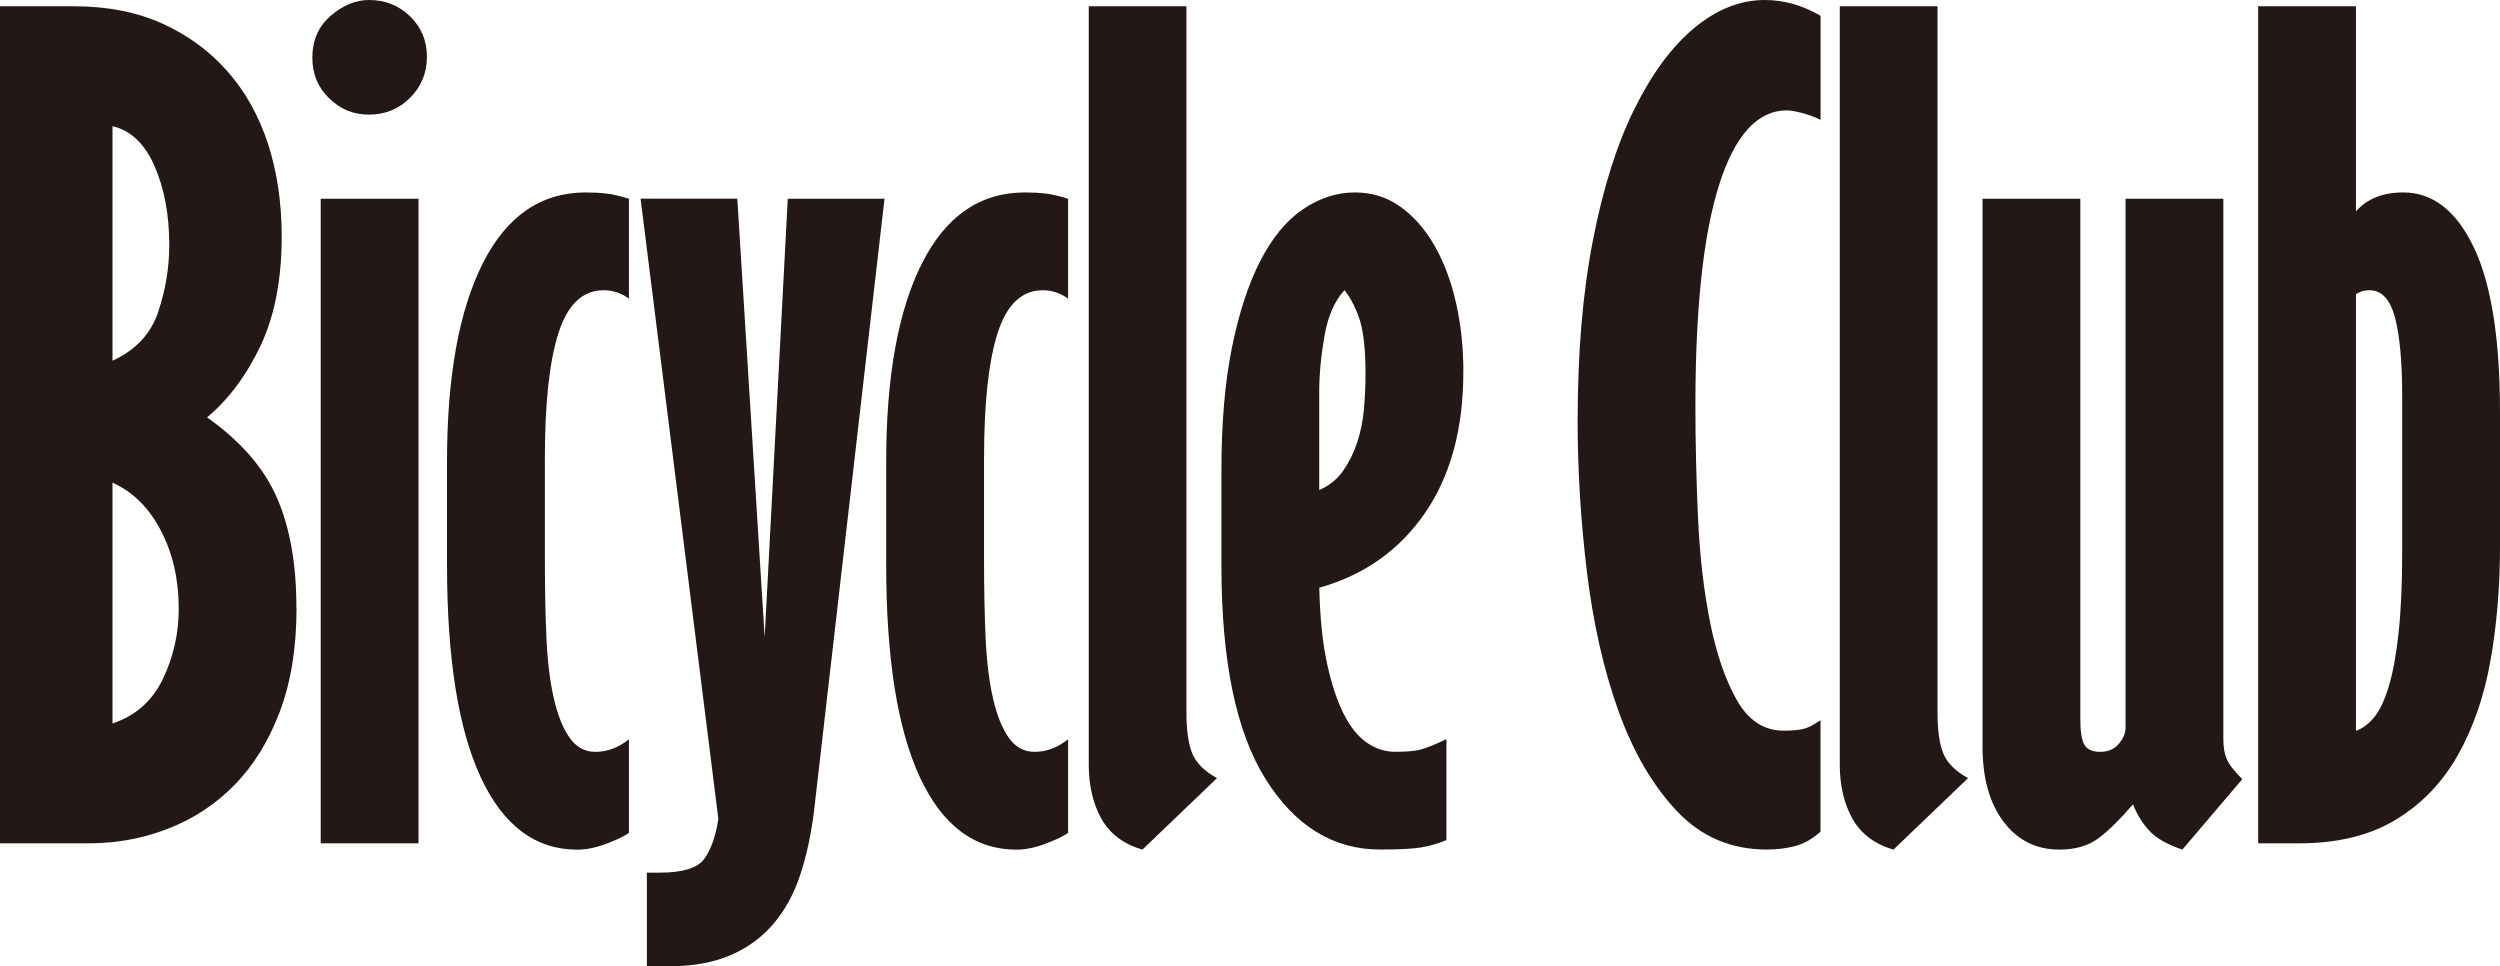
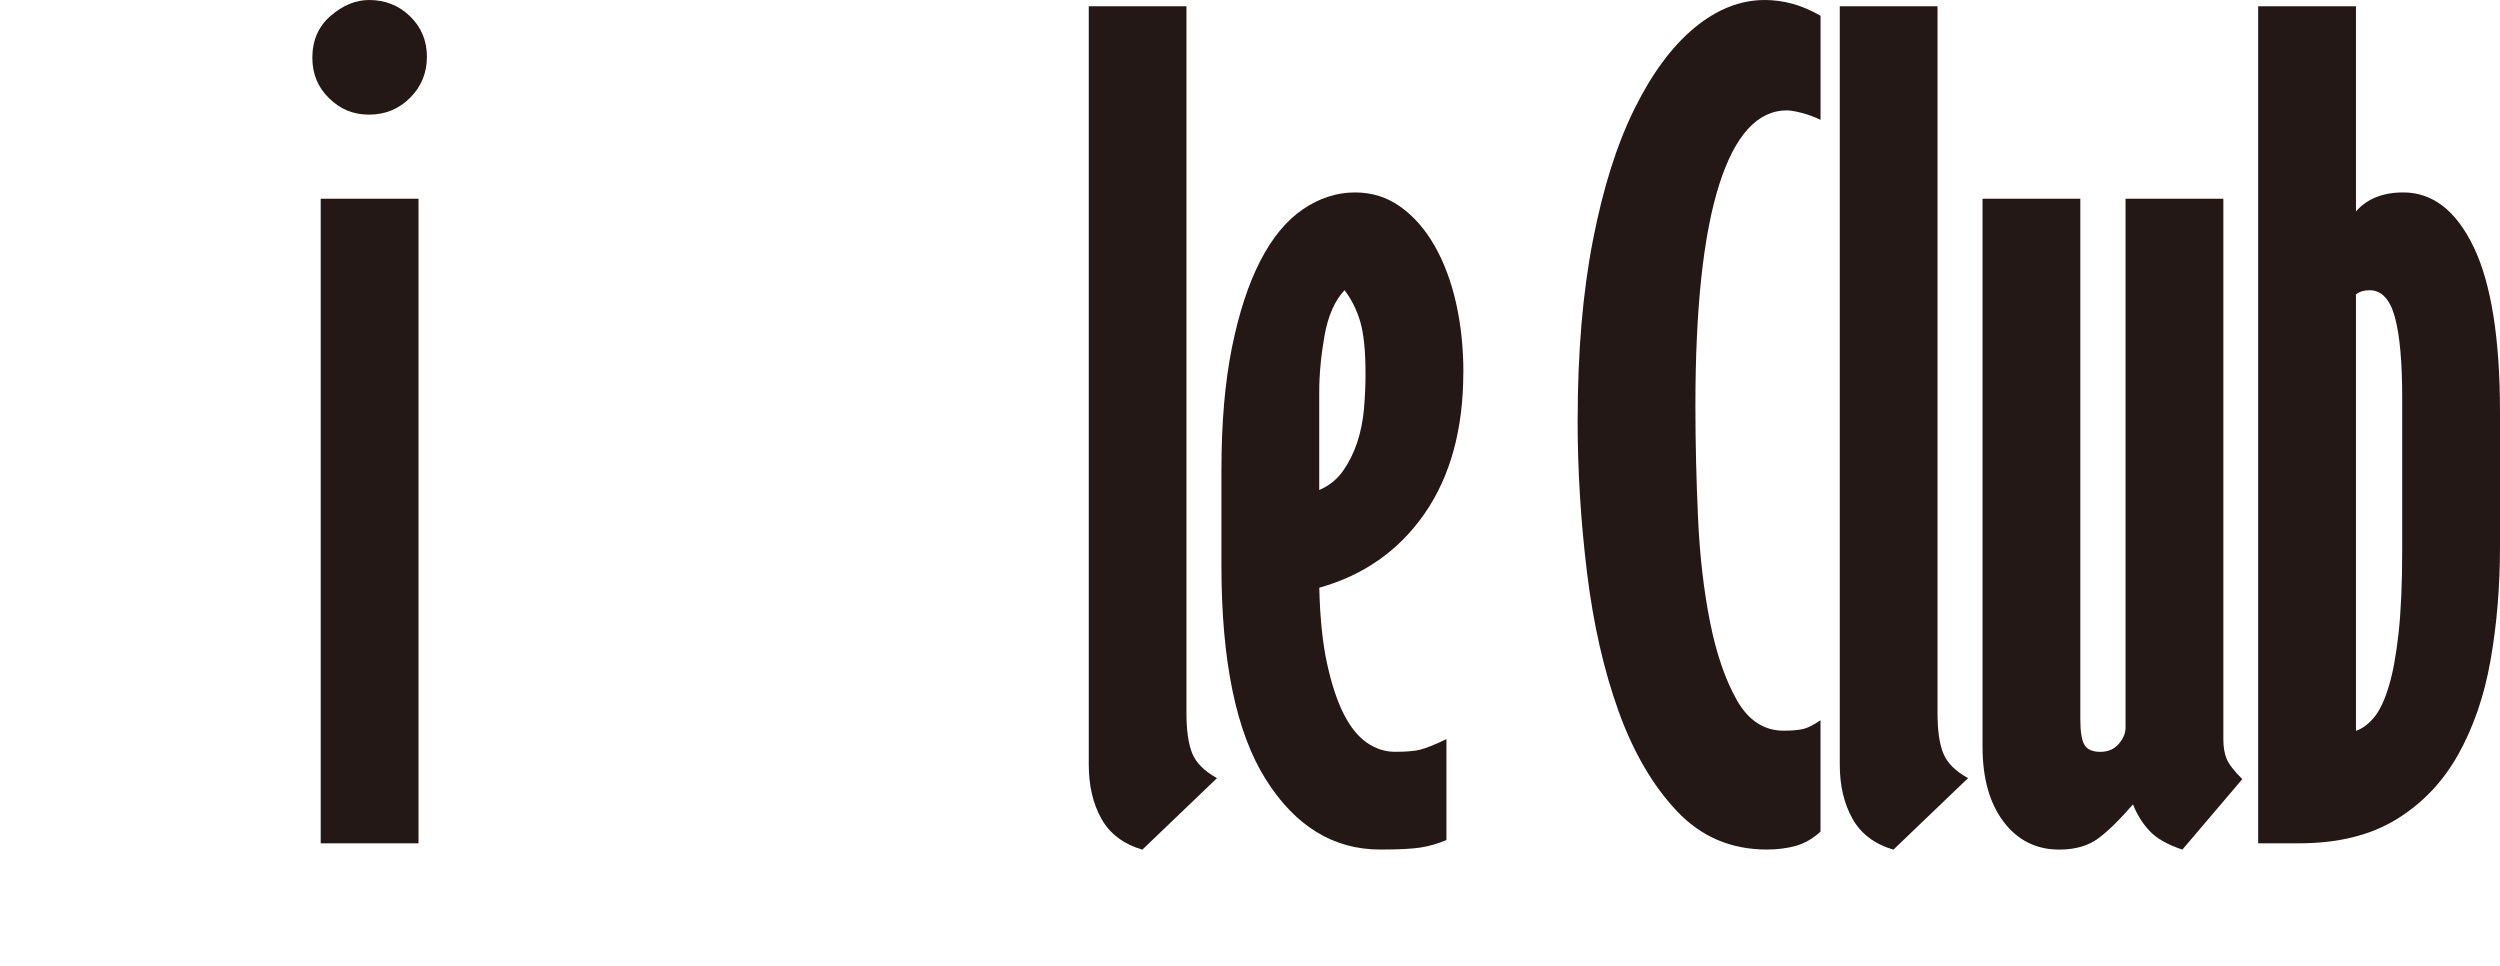
<svg xmlns="http://www.w3.org/2000/svg" id="_レイヤー_2" viewBox="0 0 448.86 173.5">
  <defs>
    <style>.cls-1{fill:#231815;stroke-width:0px;}</style>
  </defs>
  <g id="_レイヤー_1-2">
-     <path class="cls-1" d="m20.2,129.89c4.15-1.38,7.17-4.06,9.06-8.02,1.89-3.96,2.83-8.15,2.83-12.55,0-5.29-1.07-9.97-3.21-14.07-2.14-4.09-5.03-6.95-8.68-8.59v43.23Zm0-65.13c4.15-1.89,6.89-4.81,8.21-8.78,1.32-3.96,1.98-7.96,1.98-11.99,0-5.41-.88-10.13-2.64-14.16-1.76-4.03-4.28-6.42-7.55-7.17v42.1Zm33.04,44.37c0,7.17-1.01,13.4-3.02,18.69-2.01,5.28-4.72,9.66-8.12,13.12-3.4,3.46-7.36,6.07-11.89,7.83-4.53,1.76-9.25,2.64-14.16,2.64H0V1.13h13.4c5.91,0,11.17,1.04,15.76,3.11,4.59,2.08,8.49,4.94,11.7,8.59,3.21,3.65,5.63,7.99,7.27,13.03,1.63,5.04,2.45,10.57,2.45,16.61,0,7.68-1.26,14.19-3.77,19.54-2.52,5.35-5.73,9.66-9.63,12.93,6.04,4.28,10.22,9.09,12.55,14.44,2.33,5.35,3.49,11.93,3.49,19.73" />
    <path class="cls-1" d="m75.14,151.41h-17.56V35.68h17.56v115.73ZM66.27,0c2.89,0,5.35.98,7.36,2.93,2.01,1.95,3.02,4.38,3.02,7.27s-1.01,5.35-3.02,7.36c-2.01,2.01-4.47,3.02-7.36,3.02s-5.16-.97-7.17-2.93c-2.02-1.95-3.02-4.37-3.02-7.27,0-3.14,1.1-5.66,3.3-7.55,2.2-1.89,4.5-2.83,6.89-2.83" />
-     <path class="cls-1" d="m112.93,53.62c-1.39-1-2.9-1.51-4.53-1.51-3.78,0-6.48,2.55-8.12,7.65-1.64,5.1-2.45,12.62-2.45,22.56v18.31c0,5.04.09,9.66.28,13.88.19,4.22.63,7.83,1.32,10.85.69,3.02,1.63,5.38,2.83,7.08,1.19,1.7,2.74,2.55,4.62,2.55,2.14,0,4.15-.75,6.04-2.26v16.8c-.63.5-1.92,1.13-3.87,1.89-1.95.75-3.75,1.13-5.38,1.13-7.55,0-13.34-4.34-17.37-13.03-4.03-8.69-6.04-21.4-6.04-38.14v-18.5c0-15.23,2.14-27.09,6.42-35.59,4.28-8.5,10.44-12.74,18.5-12.74,1.38,0,2.61.07,3.68.19,1.07.13,2.42.44,4.06.94v17.94Z" />
-     <path class="cls-1" d="m132.38,35.68l4.91,78.72,4.15-78.72h17.37l-12.65,109.87c-.5,4.15-1.32,7.96-2.45,11.42-1.13,3.46-2.74,6.42-4.82,8.87-2.08,2.45-4.66,4.34-7.74,5.66-3.09,1.32-6.7,1.98-10.86,1.98h-4.15v-16.8h2.27c4.15,0,6.82-.82,8.02-2.45,1.2-1.64,2.05-4.03,2.55-7.17l-13.97-111.39h17.37Z" />
-     <path class="cls-1" d="m191.78,53.62c-1.39-1-2.9-1.51-4.53-1.51-3.78,0-6.48,2.55-8.12,7.65-1.64,5.1-2.45,12.62-2.45,22.56v18.31c0,5.04.09,9.66.28,13.88.19,4.22.63,7.83,1.32,10.85.69,3.02,1.63,5.38,2.83,7.08,1.19,1.7,2.74,2.55,4.62,2.55,2.14,0,4.15-.75,6.04-2.26v16.8c-.63.5-1.92,1.13-3.87,1.89-1.95.75-3.75,1.13-5.38,1.13-7.55,0-13.34-4.34-17.37-13.03-4.03-8.69-6.04-21.4-6.04-38.14v-18.5c0-15.23,2.14-27.09,6.42-35.59,4.28-8.5,10.44-12.74,18.5-12.74,1.38,0,2.61.07,3.68.19,1.07.13,2.42.44,4.06.94v17.94Z" />
    <path class="cls-1" d="m213.02,1.13v126.87c0,3.15.35,5.57,1.04,7.27.69,1.7,2.17,3.18,4.44,4.44l-13.4,12.84c-3.4-1.01-5.85-2.86-7.36-5.57-1.51-2.7-2.26-5.95-2.26-9.72V1.13h17.56Z" />
    <path class="cls-1" d="m241.39,52.11c-1.76,1.89-2.96,4.63-3.59,8.21-.63,3.59-.94,6.96-.94,10.1v17.56c1.76-.76,3.18-1.89,4.25-3.4,1.07-1.51,1.92-3.21,2.55-5.1.63-1.89,1.04-3.9,1.23-6.04.19-2.14.28-4.28.28-6.42,0-4.03-.32-7.11-.94-9.25-.63-2.14-1.58-4.03-2.83-5.67m21.33,14.72c0,10.2-2.3,18.63-6.89,25.3-4.6,6.67-10.92,11.14-18.97,13.4.12,5.41.6,9.98,1.41,13.69.82,3.71,1.82,6.73,3.02,9.06,1.19,2.33,2.58,4.03,4.15,5.1,1.57,1.07,3.24,1.61,5,1.61,2.01,0,3.52-.12,4.53-.38,1.01-.25,2.58-.88,4.72-1.89v18.12c-1.51.63-3.02,1.07-4.53,1.32-1.51.25-3.96.38-7.36.38-8.43,0-15.29-4.22-20.58-12.65-5.29-8.43-7.93-21.2-7.93-38.32v-17.18c0-8.43.63-15.76,1.89-21.99,1.26-6.23,2.96-11.42,5.1-15.57,2.14-4.15,4.69-7.24,7.65-9.25,2.96-2.01,6.07-3.02,9.35-3.02,3.02,0,5.73.85,8.12,2.55,2.39,1.7,4.44,4.03,6.14,6.99,1.7,2.96,2.99,6.39,3.87,10.29.88,3.9,1.32,8.06,1.32,12.46" />
    <path class="cls-1" d="m283.26,75.33c0-12.08.91-22.81,2.74-32.19,1.82-9.38,4.31-17.24,7.46-23.6,3.14-6.35,6.73-11.2,10.76-14.54C308.24,1.67,312.46,0,316.86,0c1.63,0,3.27.22,4.91.66,1.63.44,3.33,1.16,5.1,2.17v18.69c-1.01-.5-2.11-.91-3.3-1.23-1.2-.31-2.11-.47-2.74-.47-5.29,0-9.35,4.47-12.18,13.4-2.83,8.94-4.25,22.15-4.25,39.64,0,6.55.16,13.25.47,20.11.31,6.86,1.04,13.12,2.17,18.78,1.13,5.66,2.74,10.32,4.81,13.97,2.08,3.65,4.88,5.47,8.4,5.47,1.38,0,2.52-.1,3.4-.28.88-.19,1.95-.72,3.21-1.6v20.01c-1.39,1.26-2.87,2.11-4.44,2.55-1.58.44-3.31.66-5.19.66-6.42,0-11.8-2.29-16.14-6.89-4.34-4.59-7.83-10.57-10.48-17.93s-4.53-15.64-5.66-24.83c-1.13-9.19-1.7-18.37-1.7-27.56" />
-     <path class="cls-1" d="m347.87,1.13v126.87c0,3.15.34,5.57,1.04,7.27.69,1.7,2.17,3.18,4.44,4.44l-13.4,12.84c-3.4-1.01-5.85-2.86-7.36-5.57-1.51-2.7-2.27-5.95-2.27-9.72V1.13h17.56Z" />
+     <path class="cls-1" d="m347.87,1.13v126.87c0,3.15.34,5.57,1.04,7.27.69,1.7,2.17,3.18,4.44,4.44l-13.4,12.84c-3.4-1.01-5.85-2.86-7.36-5.57-1.51-2.7-2.27-5.95-2.27-9.72V1.13Z" />
    <path class="cls-1" d="m373.51,35.68v93.45c0,2.27.25,3.81.76,4.63.5.82,1.45,1.23,2.83,1.23s2.48-.47,3.3-1.42c.82-.94,1.23-1.92,1.23-2.93V35.68h17.56v97.04c0,1.39.19,2.55.57,3.49.38.94,1.32,2.17,2.83,3.68l-10.76,12.65c-2.64-.88-4.6-1.98-5.85-3.31-1.26-1.32-2.27-2.93-3.02-4.81-2.27,2.64-4.31,4.66-6.14,6.04-1.83,1.38-4.18,2.08-7.08,2.08-4.15,0-7.49-1.67-10.01-5-2.52-3.33-3.78-7.83-3.78-13.5V35.68h17.56Z" />
    <path class="cls-1" d="m423,131.21c1.13-.38,2.2-1.16,3.21-2.36,1.01-1.19,1.89-3.02,2.64-5.48.76-2.45,1.35-5.66,1.79-9.63.44-3.96.66-8.9.66-14.82v-27.56c0-6.42-.44-11.23-1.32-14.44-.88-3.21-2.39-4.81-4.53-4.81-1.01,0-1.83.25-2.45.75v78.35Zm0-130.08v36.82c2.01-2.27,4.84-3.4,8.49-3.4,5.29,0,9.5,3.27,12.65,9.82,3.14,6.55,4.72,16.43,4.72,29.64v24.16c0,7.17-.57,13.97-1.7,20.39-1.13,6.42-3.09,12.08-5.85,16.99-2.77,4.91-6.48,8.78-11.14,11.61-4.66,2.83-10.45,4.25-17.37,4.25h-7.36V1.13h17.56Z" />
  </g>
</svg>